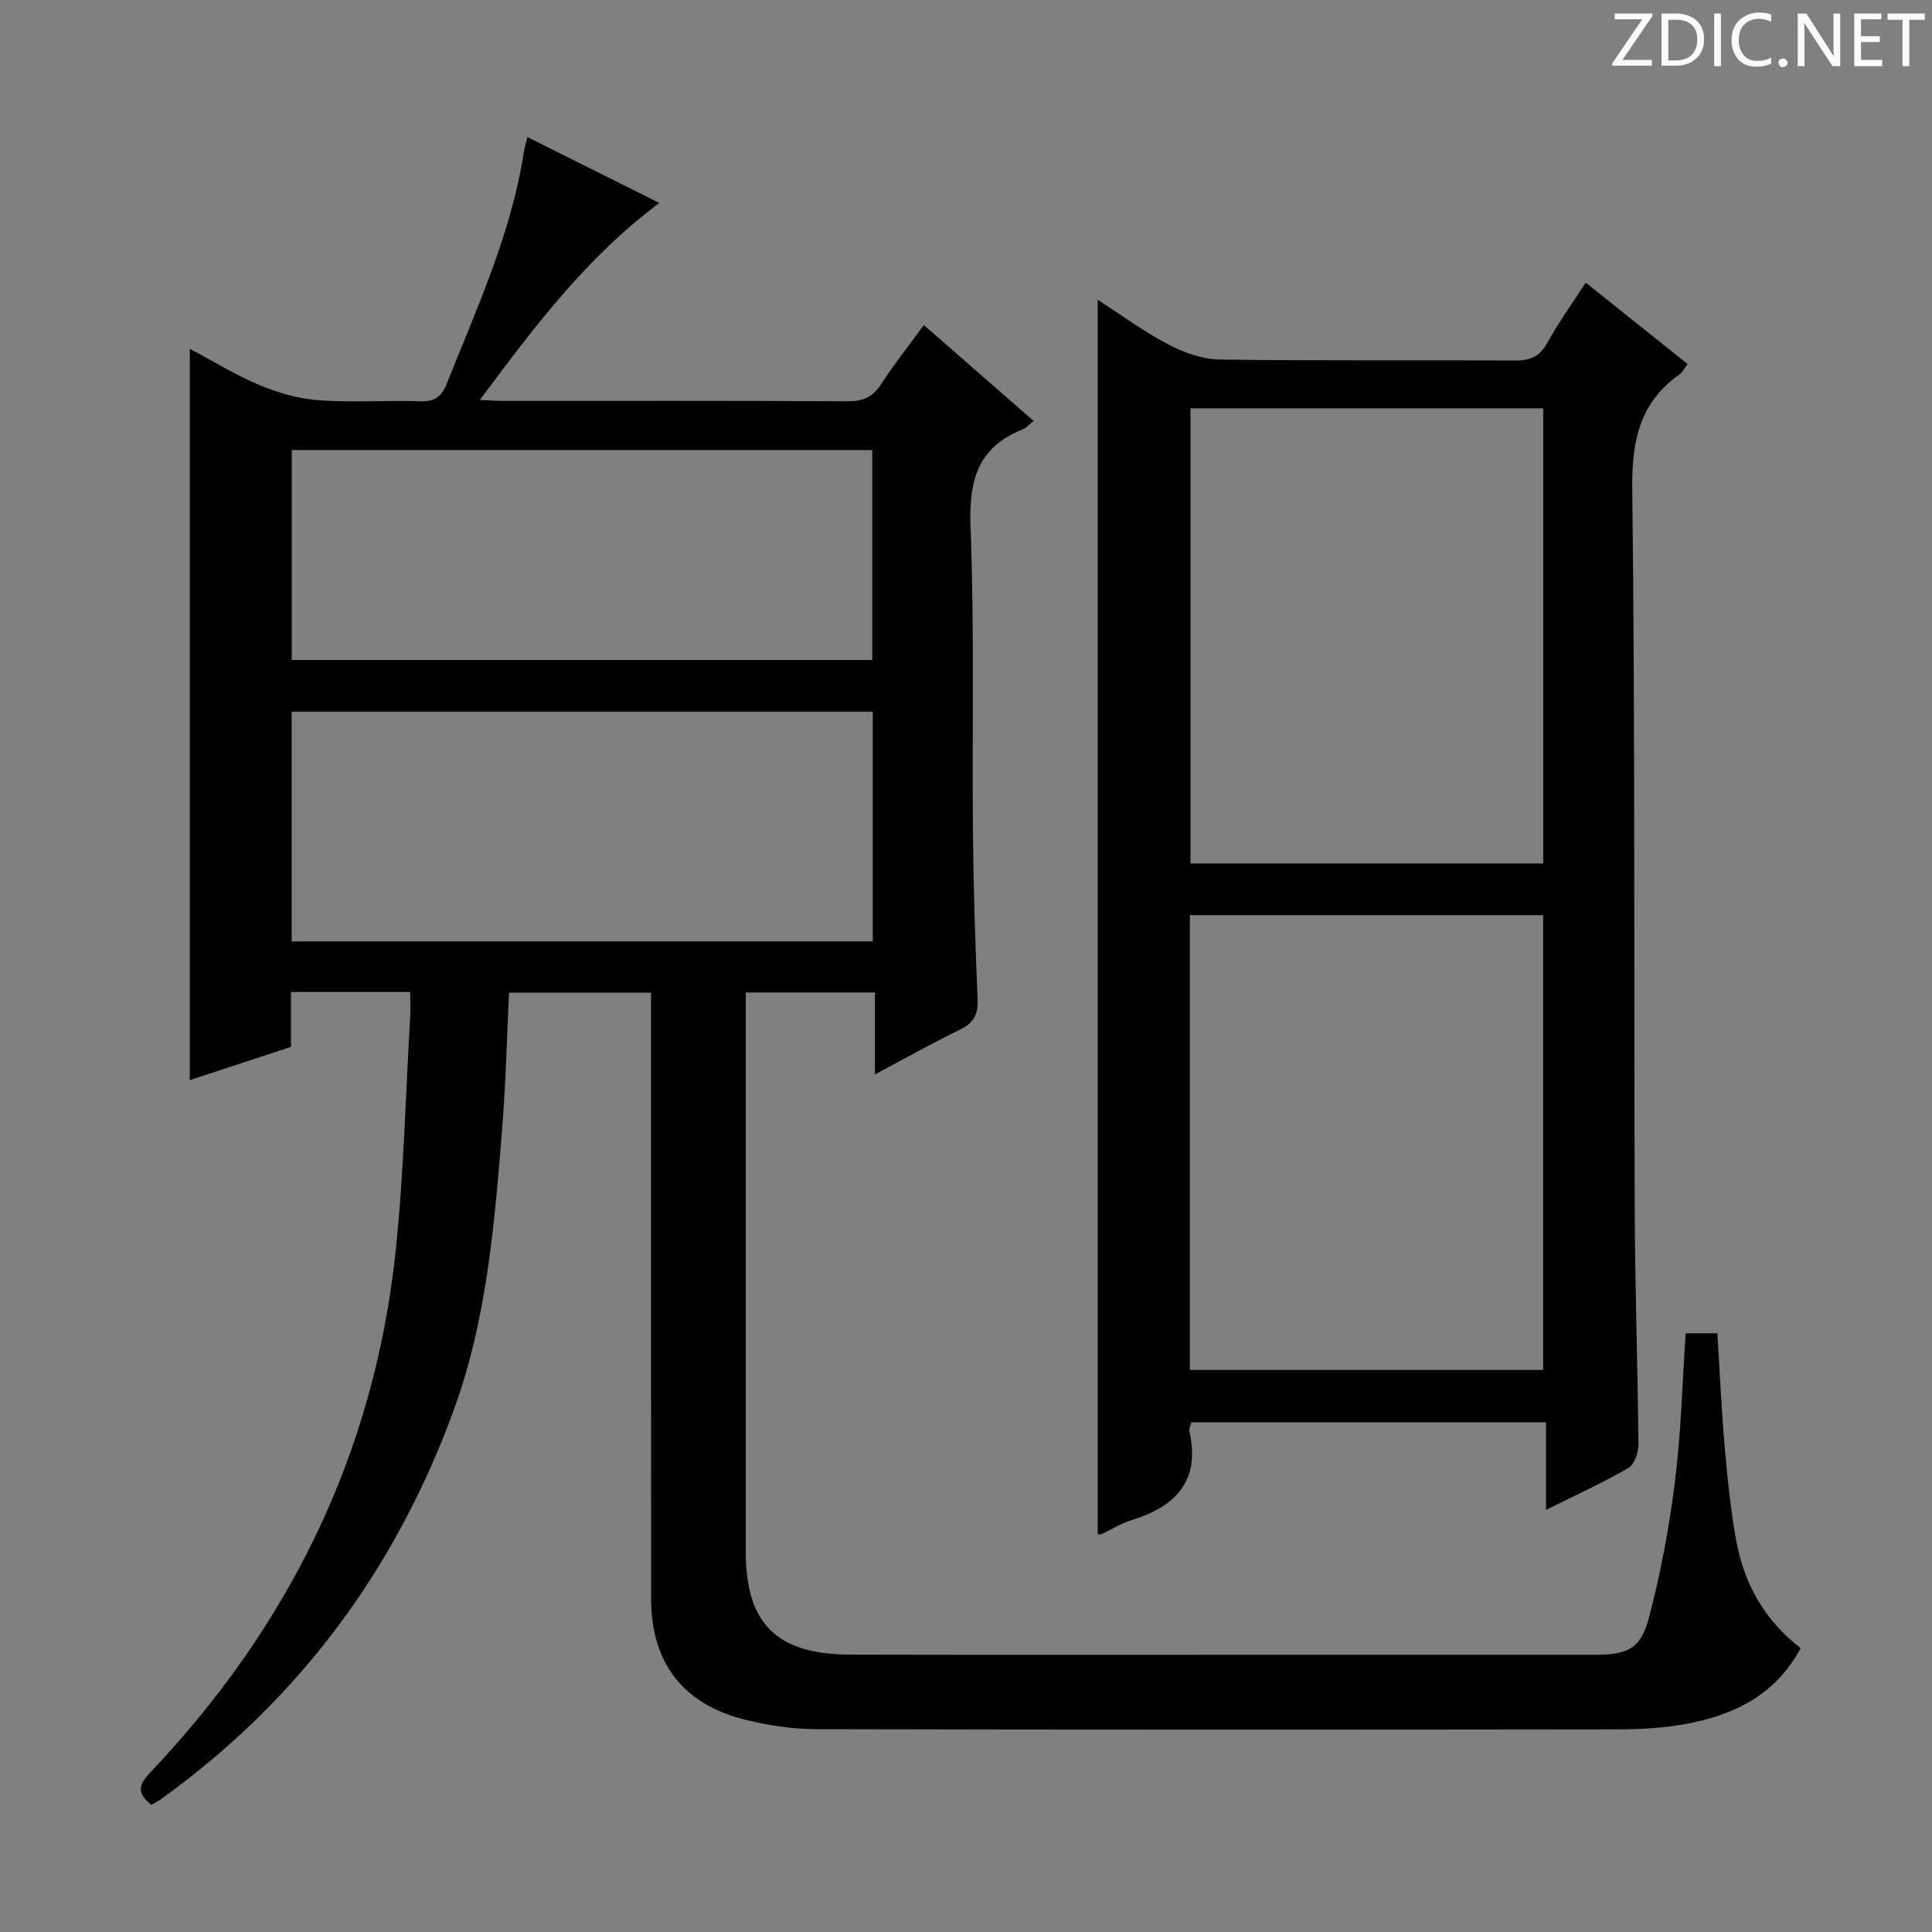
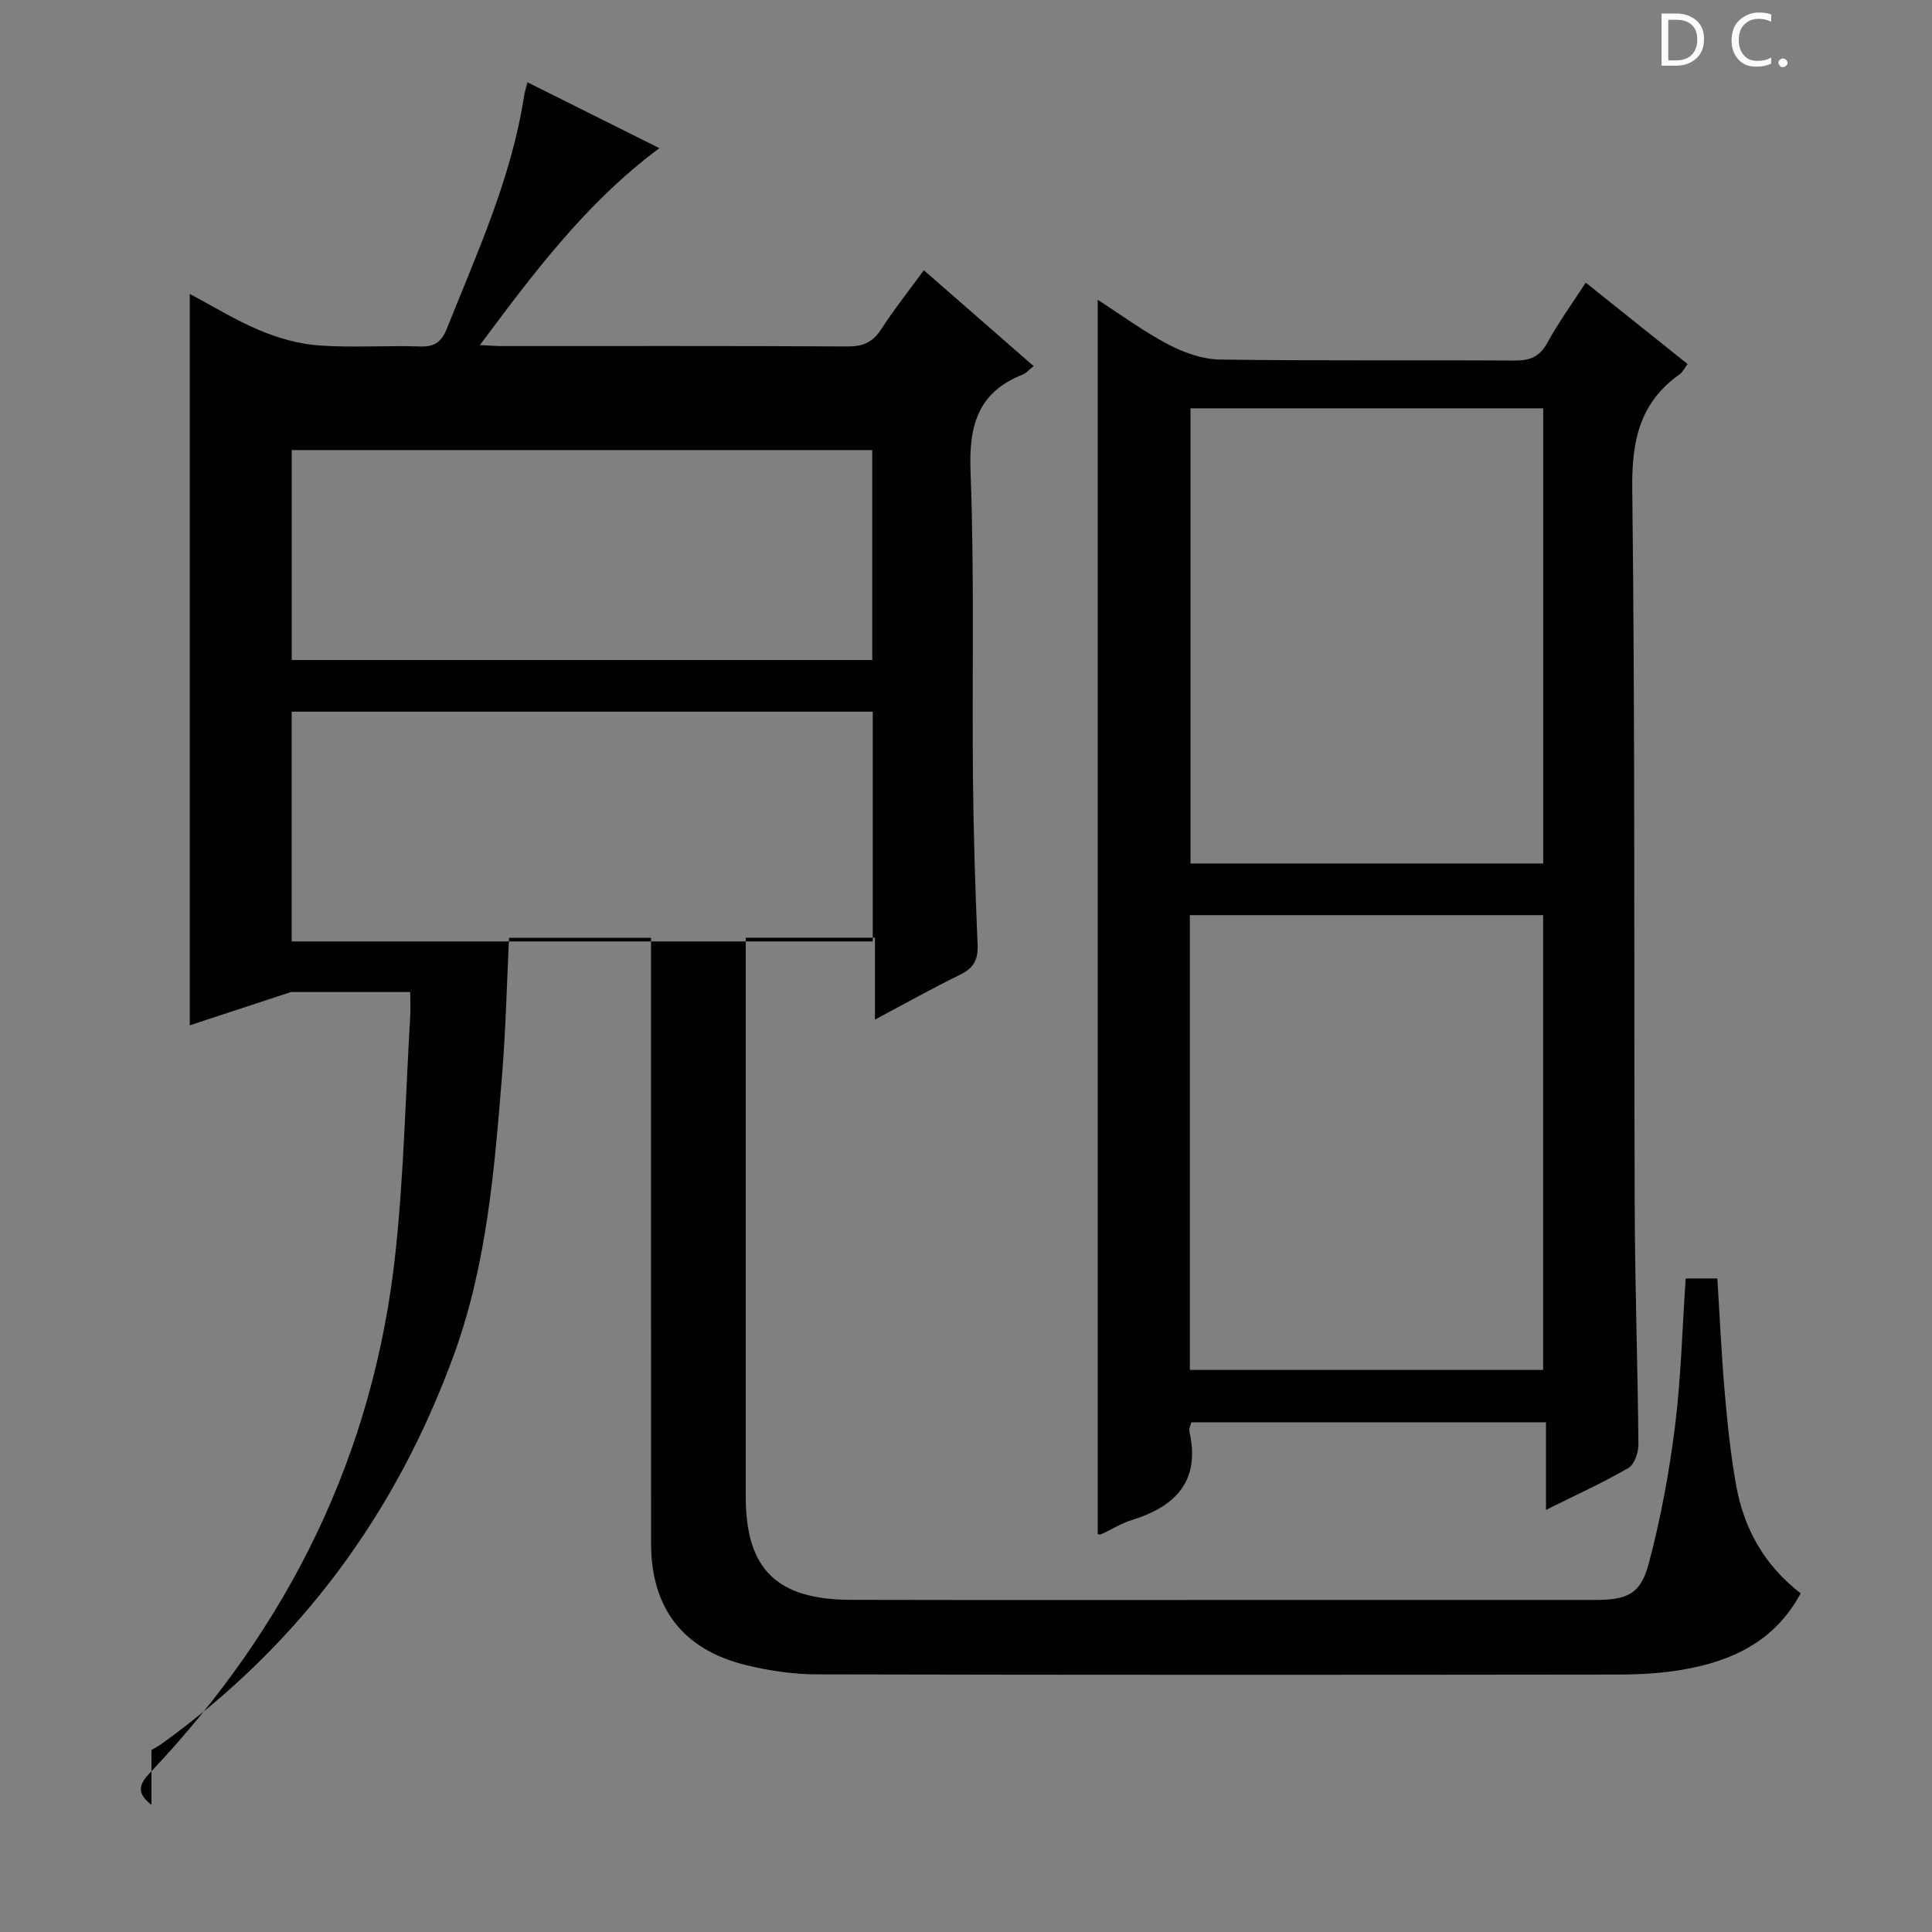
<svg xmlns="http://www.w3.org/2000/svg" enable-background="new 0 0 400 400" viewBox="0 0 400 400">
  <rect x="0" y="0" width="400" height="400" fill="#808080" stroke="none" />
  <g fill="#fcfafa">
-     <path d="m342.2 3.2-6.3 9.2h6.1v1.2h-8.2v-.5l6.2-9.1h-5.7v-1.2h7.8v.4z" />
    <path d="m344 13.7v-10.9h3.1c1.6 0 3 .5 4.1 1.4 1.1 1 1.6 2.2 1.6 3.9s-.5 3-1.6 4-2.5 1.5-4.2 1.5h-3zm1.4-9.6v8.4h1.6c1.4 0 2.5-.4 3.2-1.1.8-.8 1.2-1.8 1.2-3.2s-.4-2.4-1.2-3.1-1.8-1-3.1-1z" />
-     <path d="m356.3 2.8v10.9h-1.4v-10.9z" />
    <path d="m366.6 13.2c-.8.4-1.8.6-3 .6-1.6 0-2.8-.5-3.7-1.5s-1.4-2.3-1.4-3.9c0-1.7.5-3.2 1.6-4.2s2.4-1.6 4-1.6c1 0 1.9.1 2.6.4v1.5c-.8-.4-1.6-.6-2.6-.6-1.2 0-2.2.4-3 1.2s-1.1 1.9-1.1 3.3c0 1.3.4 2.3 1.1 3.1s1.6 1.1 2.8 1.1c1.1 0 2-.2 2.8-.7v1.3z" />
    <path d="m368.2 13c0-.3.1-.5.3-.6.2-.2.4-.3.6-.3.3 0 .5.1.7.3s.3.4.3.6-.1.5-.3.6c-.2.2-.4.3-.7.3s-.5-.1-.6-.3c-.2-.2-.3-.4-.3-.6z" />
-     <path d="m381.1 13.7h-1.7l-5.5-8.4c-.2-.2-.3-.5-.4-.7 0 .2.1.8.1 1.5v7.6h-1.4v-10.9h1.8l5.3 8.3c.3.4.4.6.4.8 0-.3-.1-.8-.1-1.6v-7.5h1.4v10.9z" />
-     <path d="m389.7 13.7h-5.8v-10.9h5.6v1.2h-4.2v3.5h3.9v1.2h-3.9v3.7h4.4z" />
-     <path d="m398.4 4.1h-3.1v9.6h-1.4v-9.6h-3.1v-1.3h7.7v1.3z" />
  </g>
-   <path d="m31.36 373.68c-3.35-2.6-2.44-4.39-.2-6.76 28.7-30.28 46.27-65.95 50.72-107.58 1.73-16.17 2.08-32.49 3.04-48.74.1-1.63.01-3.26.01-5.21-8.34 0-16.26 0-24.69 0v11.35c-7.26 2.39-14.1 4.64-20.95 6.89 0-50.7 0-100.75 0-151.42 4.87 2.58 9.51 5.46 14.5 7.54 3.85 1.61 8.08 2.82 12.23 3.12 6.96.5 13.99-.02 20.99.21 2.99.1 4.41-.95 5.5-3.68 6.28-15.72 13.36-31.15 15.98-48.09.12-.79.37-1.56.71-2.93 9.16 4.57 18 8.99 27.31 13.64-15.19 11.33-25.95 25.76-37.16 40.78 2.07.09 3.35.2 4.62.2 23.83.01 47.66-.06 71.49.08 3.2.02 5.23-.85 6.97-3.55 2.61-4.04 5.62-7.82 8.84-12.23 7.64 6.67 15.07 13.16 22.73 19.85-1.01.8-1.55 1.47-2.26 1.75-9.31 3.67-11.17 10.6-10.8 20.1.81 21.13.3 42.31.5 63.47.11 11.48.48 22.96.96 34.43.13 3.09-.76 4.86-3.59 6.24-5.78 2.81-11.39 5.97-17.66 9.31 0-6.04 0-11.3 0-16.96-8.9 0-17.46 0-26.75 0v5.76c0 36.66-.01 73.33 0 109.99 0 14.97 6.39 21.31 21.81 21.34 31.66.07 63.33.02 94.99.02h58.99c6.73 0 9.48-1.17 11.18-7.59 2.46-9.25 4.21-18.76 5.41-28.26 1.26-10.03 1.51-20.19 2.22-30.71h6.56c.49 7.82.84 15.75 1.53 23.65.56 6.45 1.23 12.92 2.38 19.29 1.61 8.93 5.89 16.51 13.34 22.25-5.3 9.88-14.1 14-24.26 15.78-4.39.77-8.93 1.03-13.4 1.04-55.33.07-110.66.09-165.98-.04-4.93-.01-9.97-.75-14.77-1.93-13.06-3.22-19.6-11.84-19.6-25.19-.02-39.66-.01-79.33-.01-118.99 0-1.99 0-3.97 0-6.38-9.84 0-19.4 0-29.4 0-.45 9.22-.66 18.64-1.41 28.02-1.59 19.7-3.15 39.47-9.98 58.24-11.99 32.94-31.95 60.01-60.49 80.58-.63.45-1.36.84-2.15 1.32zm149.33-178.77c0-16.12 0-31.84 0-47.57-40.34 0-80.37 0-120.3 0v47.57zm-120.29-101.73v43.47h120.19c0-14.64 0-29 0-43.47-40.19 0-79.98 0-120.19 0z" fill="#010102" />
+   <path d="m31.36 373.68c-3.35-2.6-2.44-4.39-.2-6.76 28.7-30.28 46.27-65.95 50.72-107.58 1.73-16.17 2.08-32.49 3.04-48.74.1-1.63.01-3.26.01-5.21-8.34 0-16.26 0-24.69 0c-7.26 2.39-14.1 4.64-20.95 6.89 0-50.7 0-100.75 0-151.42 4.87 2.58 9.51 5.46 14.5 7.54 3.85 1.61 8.08 2.82 12.23 3.12 6.96.5 13.99-.02 20.99.21 2.99.1 4.41-.95 5.5-3.68 6.28-15.72 13.36-31.15 15.98-48.09.12-.79.37-1.56.71-2.93 9.16 4.57 18 8.99 27.31 13.64-15.19 11.33-25.95 25.76-37.16 40.78 2.07.09 3.35.2 4.62.2 23.83.01 47.66-.06 71.49.08 3.2.02 5.23-.85 6.97-3.55 2.61-4.04 5.62-7.82 8.84-12.23 7.64 6.67 15.07 13.16 22.73 19.85-1.01.8-1.55 1.47-2.26 1.75-9.31 3.67-11.17 10.6-10.8 20.1.81 21.13.3 42.31.5 63.47.11 11.48.48 22.96.96 34.43.13 3.09-.76 4.86-3.59 6.24-5.78 2.81-11.39 5.97-17.66 9.31 0-6.04 0-11.3 0-16.96-8.9 0-17.46 0-26.75 0v5.76c0 36.66-.01 73.33 0 109.99 0 14.97 6.39 21.31 21.81 21.34 31.66.07 63.33.02 94.99.02h58.99c6.73 0 9.48-1.17 11.18-7.59 2.46-9.25 4.21-18.76 5.41-28.26 1.26-10.03 1.51-20.19 2.22-30.71h6.56c.49 7.82.84 15.75 1.53 23.65.56 6.45 1.23 12.92 2.38 19.29 1.61 8.93 5.89 16.51 13.34 22.25-5.3 9.88-14.1 14-24.26 15.78-4.39.77-8.93 1.03-13.4 1.04-55.33.07-110.66.09-165.98-.04-4.93-.01-9.97-.75-14.77-1.93-13.06-3.22-19.6-11.84-19.6-25.19-.02-39.66-.01-79.33-.01-118.99 0-1.99 0-3.97 0-6.38-9.84 0-19.4 0-29.4 0-.45 9.22-.66 18.64-1.41 28.02-1.59 19.7-3.15 39.47-9.98 58.24-11.99 32.94-31.95 60.01-60.49 80.58-.63.45-1.36.84-2.15 1.32zm149.33-178.77c0-16.12 0-31.84 0-47.57-40.34 0-80.37 0-120.3 0v47.57zm-120.29-101.73v43.47h120.19c0-14.64 0-29 0-43.47-40.19 0-79.98 0-120.19 0z" fill="#010102" />
  <path d="m227.27 317.58c0-84.94 0-169.83 0-255.51 5 3.22 9.64 6.65 14.7 9.29 3.22 1.68 7.04 3.03 10.62 3.08 20.32.29 40.65.07 60.98.21 3.19.02 5.21-.78 6.81-3.71 2.29-4.19 5.12-8.09 7.93-12.42 7.2 5.75 14.07 11.24 21.09 16.85-.65.86-1.02 1.67-1.64 2.11-8.28 5.86-9.94 13.77-9.82 23.7.6 49.64.33 99.3.51 148.95.06 16.31.62 32.61.77 48.92.01 1.67-.83 4.15-2.07 4.88-5.27 3.05-10.84 5.57-17.07 8.68 0-6.39 0-12.07 0-18.14-24.81 0-49.02 0-73.43 0-.15.63-.52 1.3-.4 1.86 2.33 10.29-2.83 15.58-12.01 18.41-2.2.68-4.21 1.98-6.32 2.95-.26.09-.64-.11-.65-.11zm92.24-138.81c0-31.63 0-62.84 0-94.23-24.51 0-48.7 0-73.03 0v94.23zm-73.16 104.86h73.14c0-31.62 0-62.87 0-94.16-24.54 0-48.75 0-73.14 0z" fill="#010102" />
</svg>